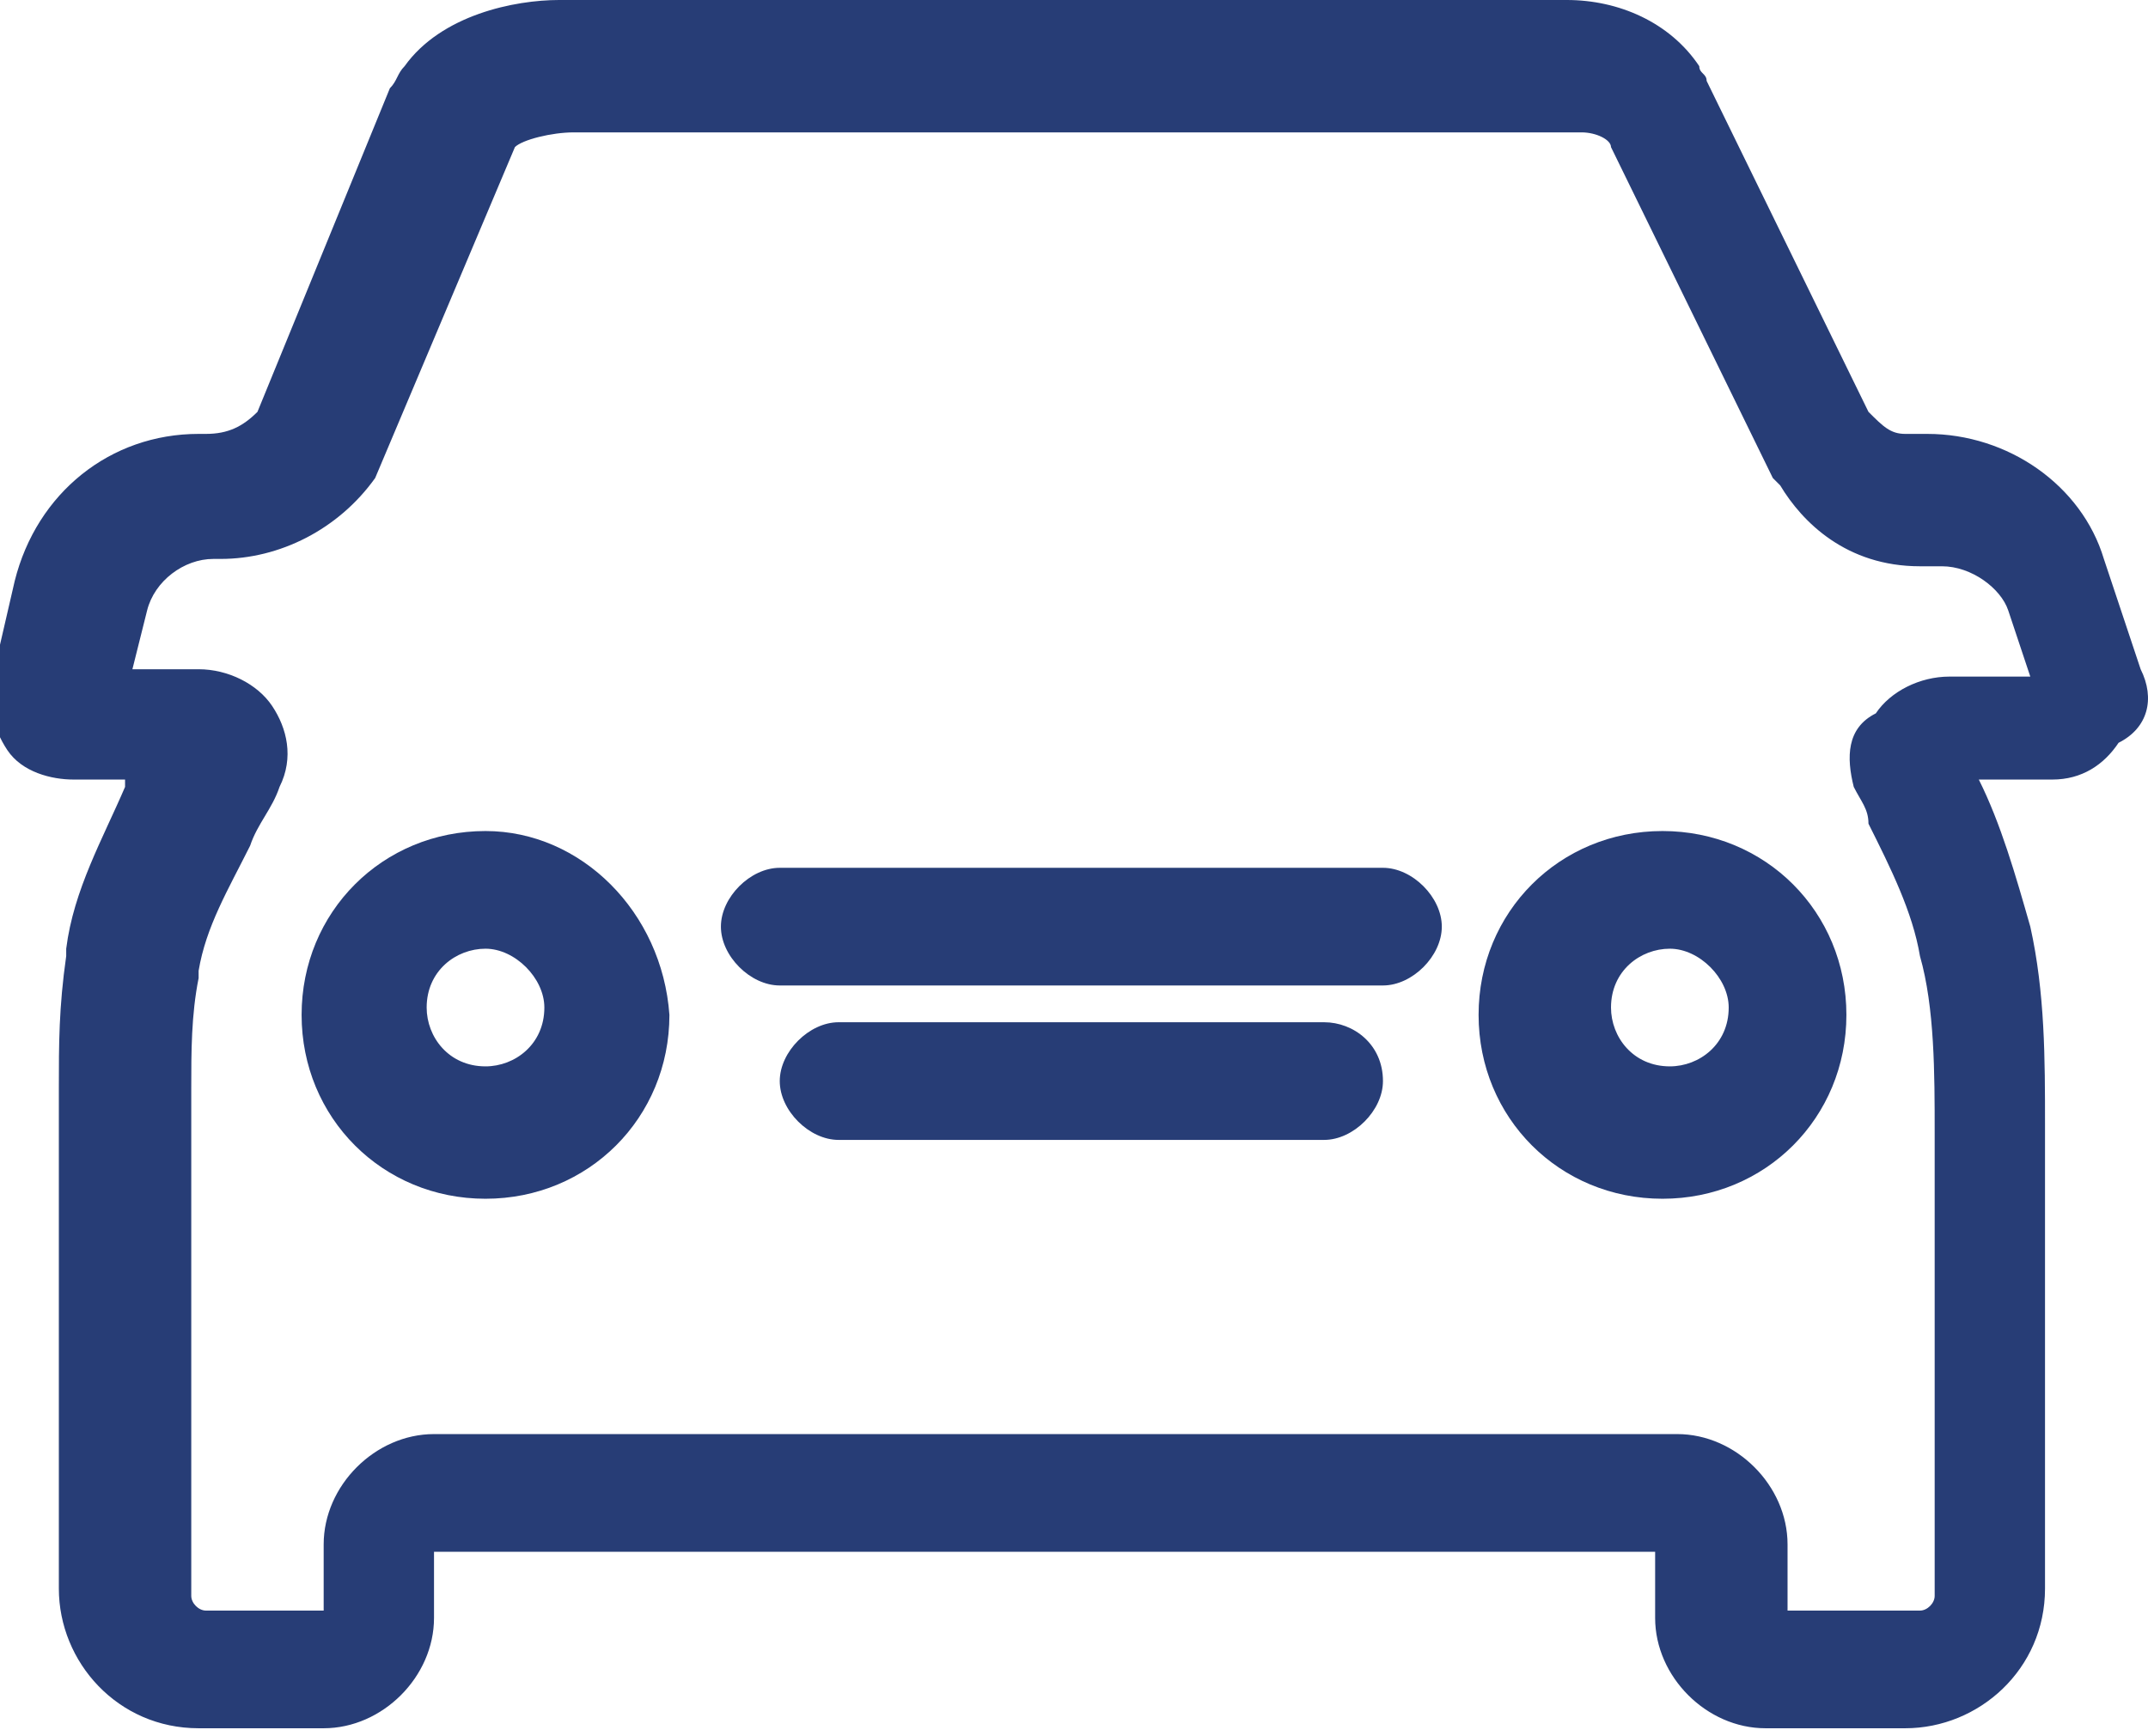
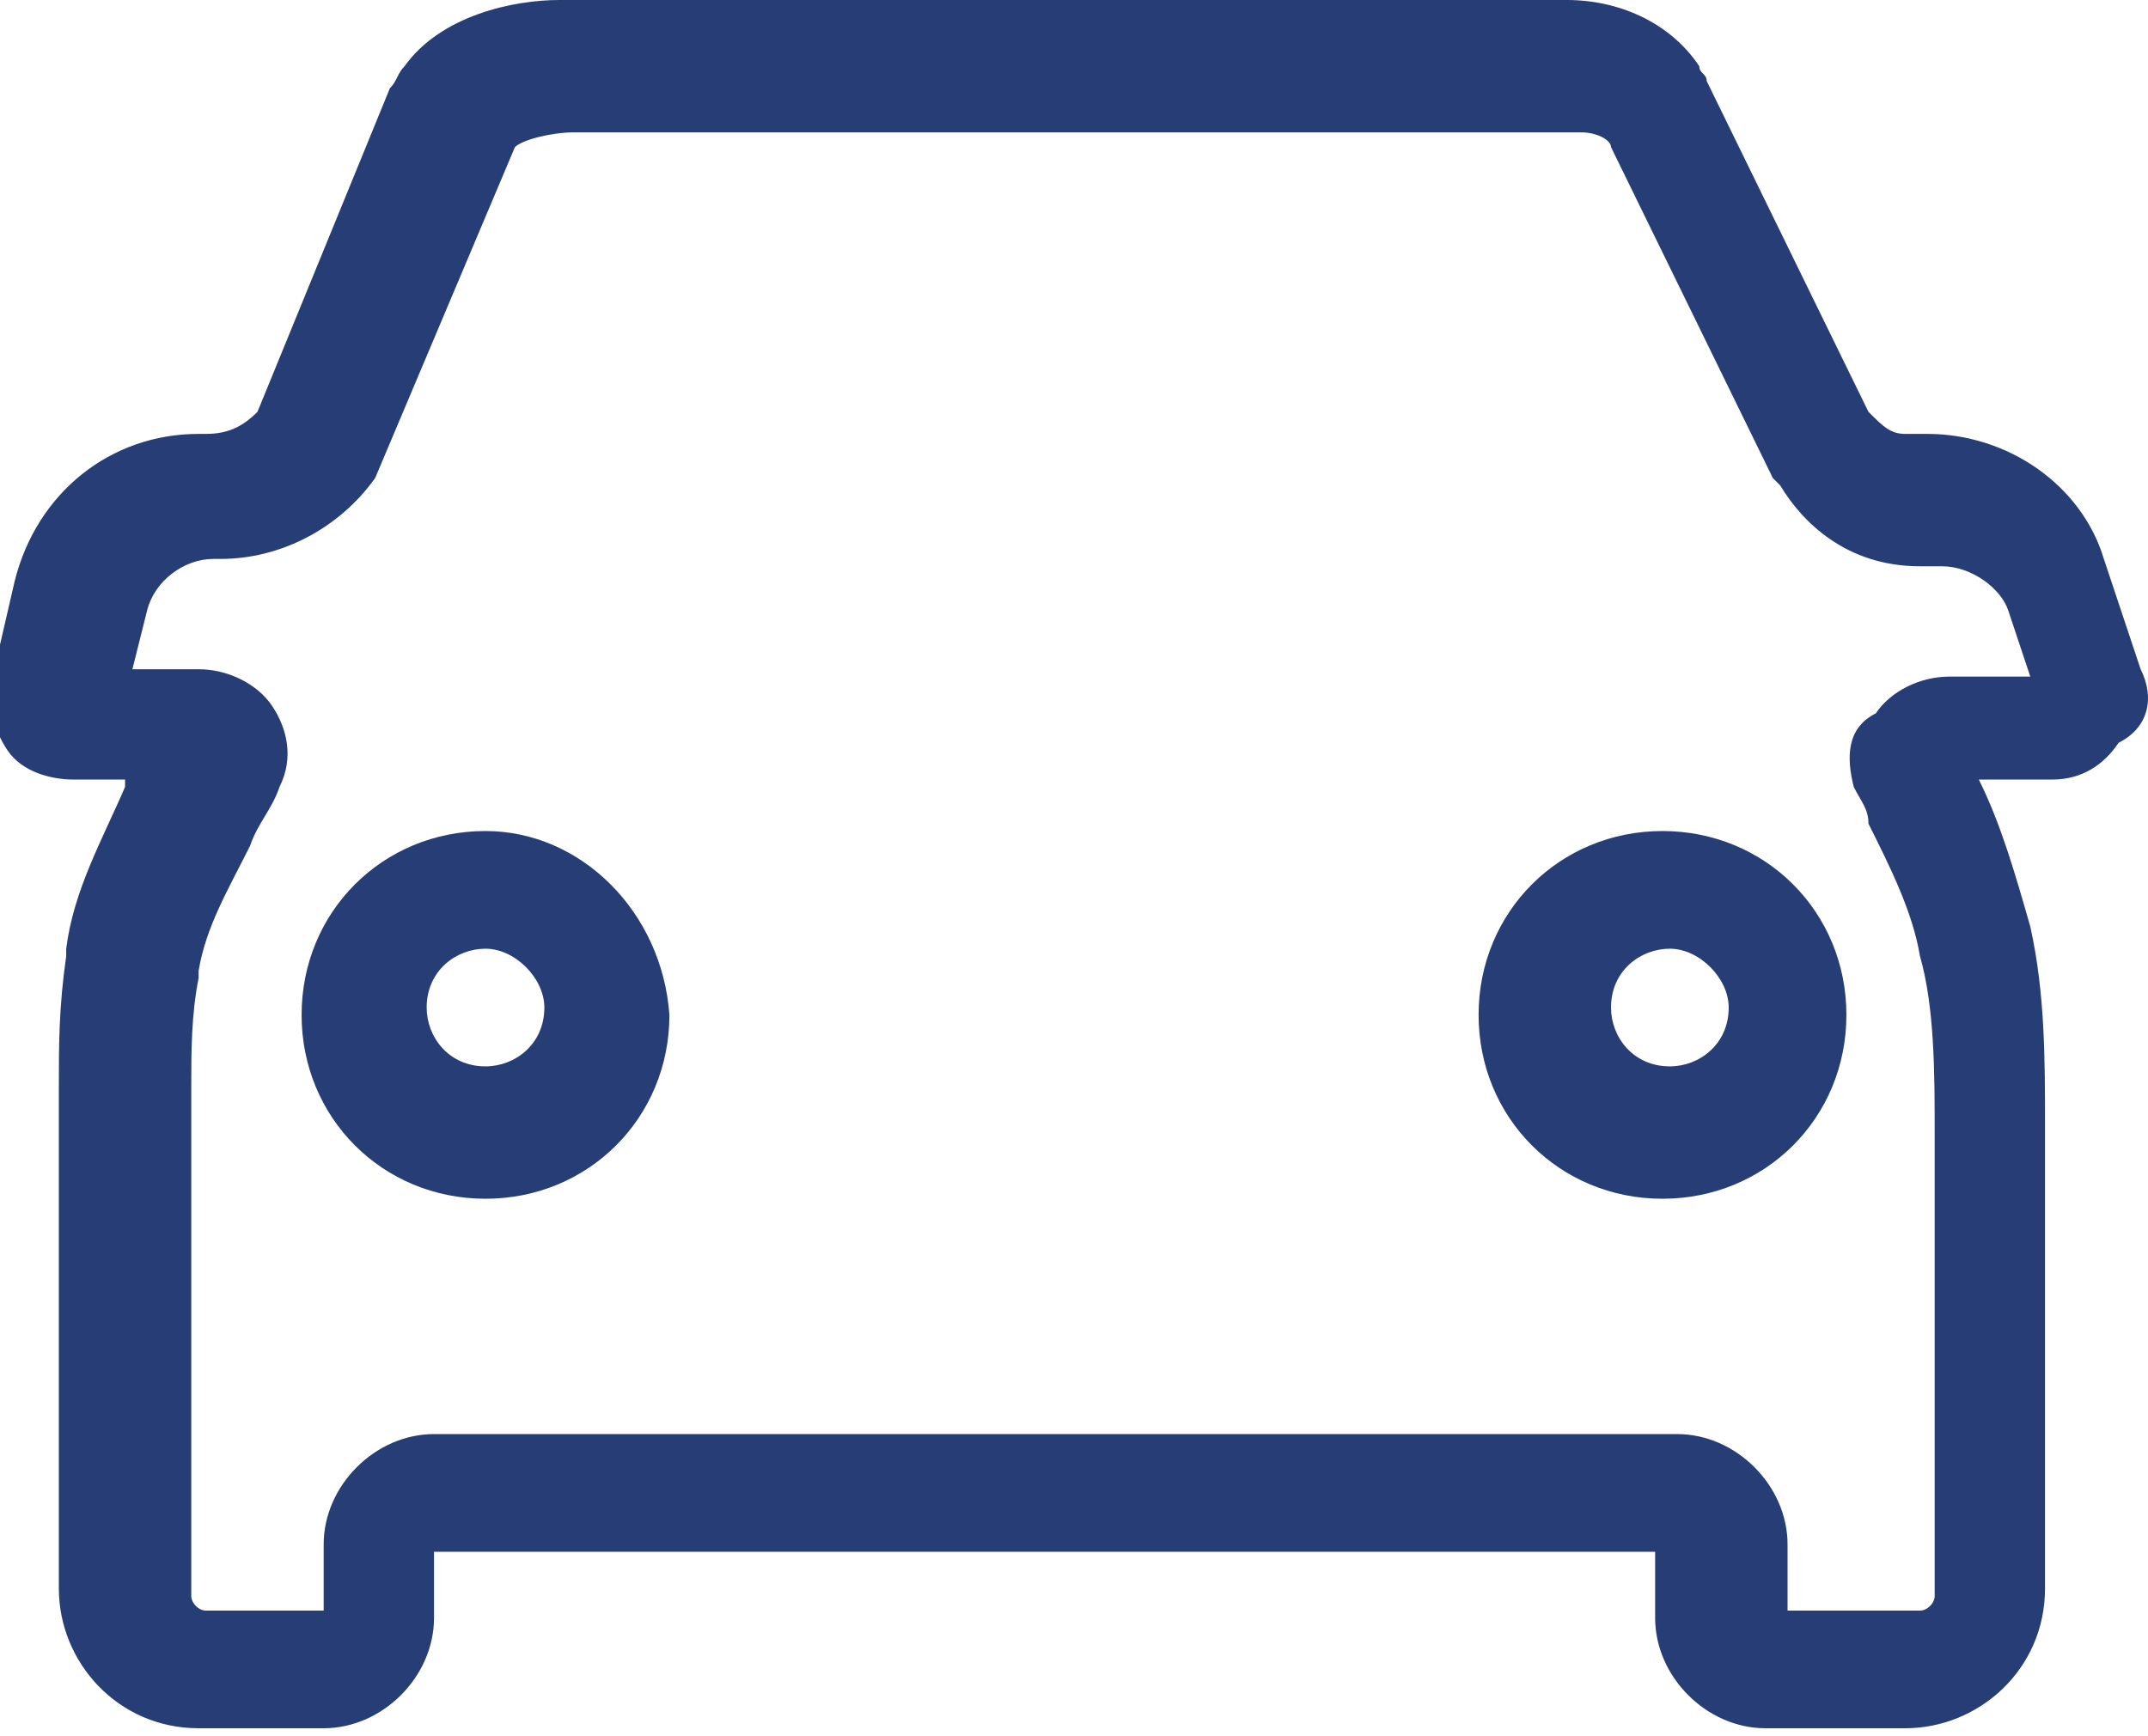
<svg xmlns="http://www.w3.org/2000/svg" enable-background="new -424.8 260.7 29.2 23.6" version="1.1" viewBox="-424.8 260.7 29.2 23.6" xml:space="preserve">
  <style type="text/css">
	.st0{fill:#273D76;}
</style>
  <path class="st0" d="m-395.7 269.8-0.5-1.5c-0.3-1-1.3-1.7-2.4-1.7h-0.3c-0.2 0-0.3-0.1-0.5-0.3l-2.2-4.5c0-0.1-0.1-0.1-0.1-0.2-0.4-0.6-1.1-0.9-1.8-0.9h-13.7c-0.6 0-1.6 0.2-2.1 0.9-0.1 0.1-0.1 0.2-0.2 0.3l-1.8 4.4c-0.2 0.2-0.4 0.3-0.7 0.3h-0.1c-1.2 0-2.2 0.8-2.5 2l-0.3 1.3c-0.1 0.3 0 0.7 0.2 1s0.6 0.4 0.9 0.4h0.7v0.1c-0.3 0.7-0.7 1.4-0.8 2.2v0.1c-0.1 0.7-0.1 1.2-0.1 1.8v0.1 0.5 4.4 1.8c0 1 0.8 1.9 1.9 1.9h1.7c0.8 0 1.5-0.7 1.5-1.5v-0.9h16.6v0.9c0 0.8 0.7 1.5 1.5 1.5h1.9c1 0 1.9-0.8 1.9-1.9v-6.3c0-0.9 0-1.8-0.2-2.7-0.2-0.7-0.4-1.4-0.7-2h1c0.4 0 0.7-0.2 0.9-0.5 0.4-0.2 0.5-0.6 0.3-1zm-3.9 1.6c0.1 0.2 0.2 0.3 0.2 0.5 0.3 0.6 0.6 1.2 0.7 1.8 0.2 0.7 0.2 1.6 0.2 2.4v6.3c0 0.1-0.1 0.2-0.2 0.2h-1.8v-0.9c0-0.8-0.7-1.5-1.5-1.5h-16.9c-0.8 0-1.5 0.7-1.5 1.5v0.9h-1.6c-0.1 0-0.2-0.1-0.2-0.2v-2.2-4.1-0.5-0.1c0-0.5 0-1 0.1-1.5v-0.1c0.1-0.6 0.4-1.1 0.7-1.7 0.1-0.3 0.3-0.5 0.4-0.8 0.2-0.4 0.1-0.8-0.1-1.1s-0.6-0.5-1-0.5h-0.9l0.2-0.8c0.1-0.4 0.5-0.7 0.9-0.7h0.1c0.8 0 1.6-0.4 2.1-1.1l1.9-4.5c0.1-0.1 0.5-0.2 0.8-0.2h13.7c0.2 0 0.4 0.1 0.4 0.2l2.2 4.5 0.1 0.1c0.3 0.5 0.9 1.1 1.9 1.1h0.3c0.4 0 0.8 0.3 0.9 0.6l0.3 0.9h-1.1c-0.4 0-0.8 0.2-1 0.5-0.4 0.2-0.4 0.6-0.3 1z" />
  <path class="st0" d="m-418.2 272c-1.4 0-2.5 1.1-2.5 2.5s1.1 2.5 2.5 2.5 2.5-1.1 2.5-2.5c-0.1-1.4-1.2-2.5-2.5-2.5zm0.8 2.4c0 0.5-0.4 0.8-0.8 0.8-0.5 0-0.8-0.4-0.8-0.8 0-0.5 0.4-0.8 0.8-0.8s0.8 0.4 0.8 0.8z" />
  <path class="st0" d="m-402.2 272c-1.4 0-2.5 1.1-2.5 2.5s1.1 2.5 2.5 2.5 2.5-1.1 2.5-2.5-1.1-2.5-2.5-2.5zm0.9 2.4c0 0.5-0.4 0.8-0.8 0.8-0.5 0-0.8-0.4-0.8-0.8 0-0.5 0.4-0.8 0.8-0.8s0.8 0.4 0.8 0.8z" />
-   <path class="st0" d="m-406.8 274.6h-6.6c-0.4 0-0.8 0.4-0.8 0.8s0.4 0.8 0.8 0.8h6.6c0.4 0 0.8-0.4 0.8-0.8 0-0.5-0.4-0.8-0.8-0.8z" />
-   <path class="st0" d="m-406 272.5h-8.2c-0.4 0-0.8 0.4-0.8 0.8s0.4 0.8 0.8 0.8h8.2c0.4 0 0.8-0.4 0.8-0.8s-0.4-0.8-0.8-0.8z" />
</svg>